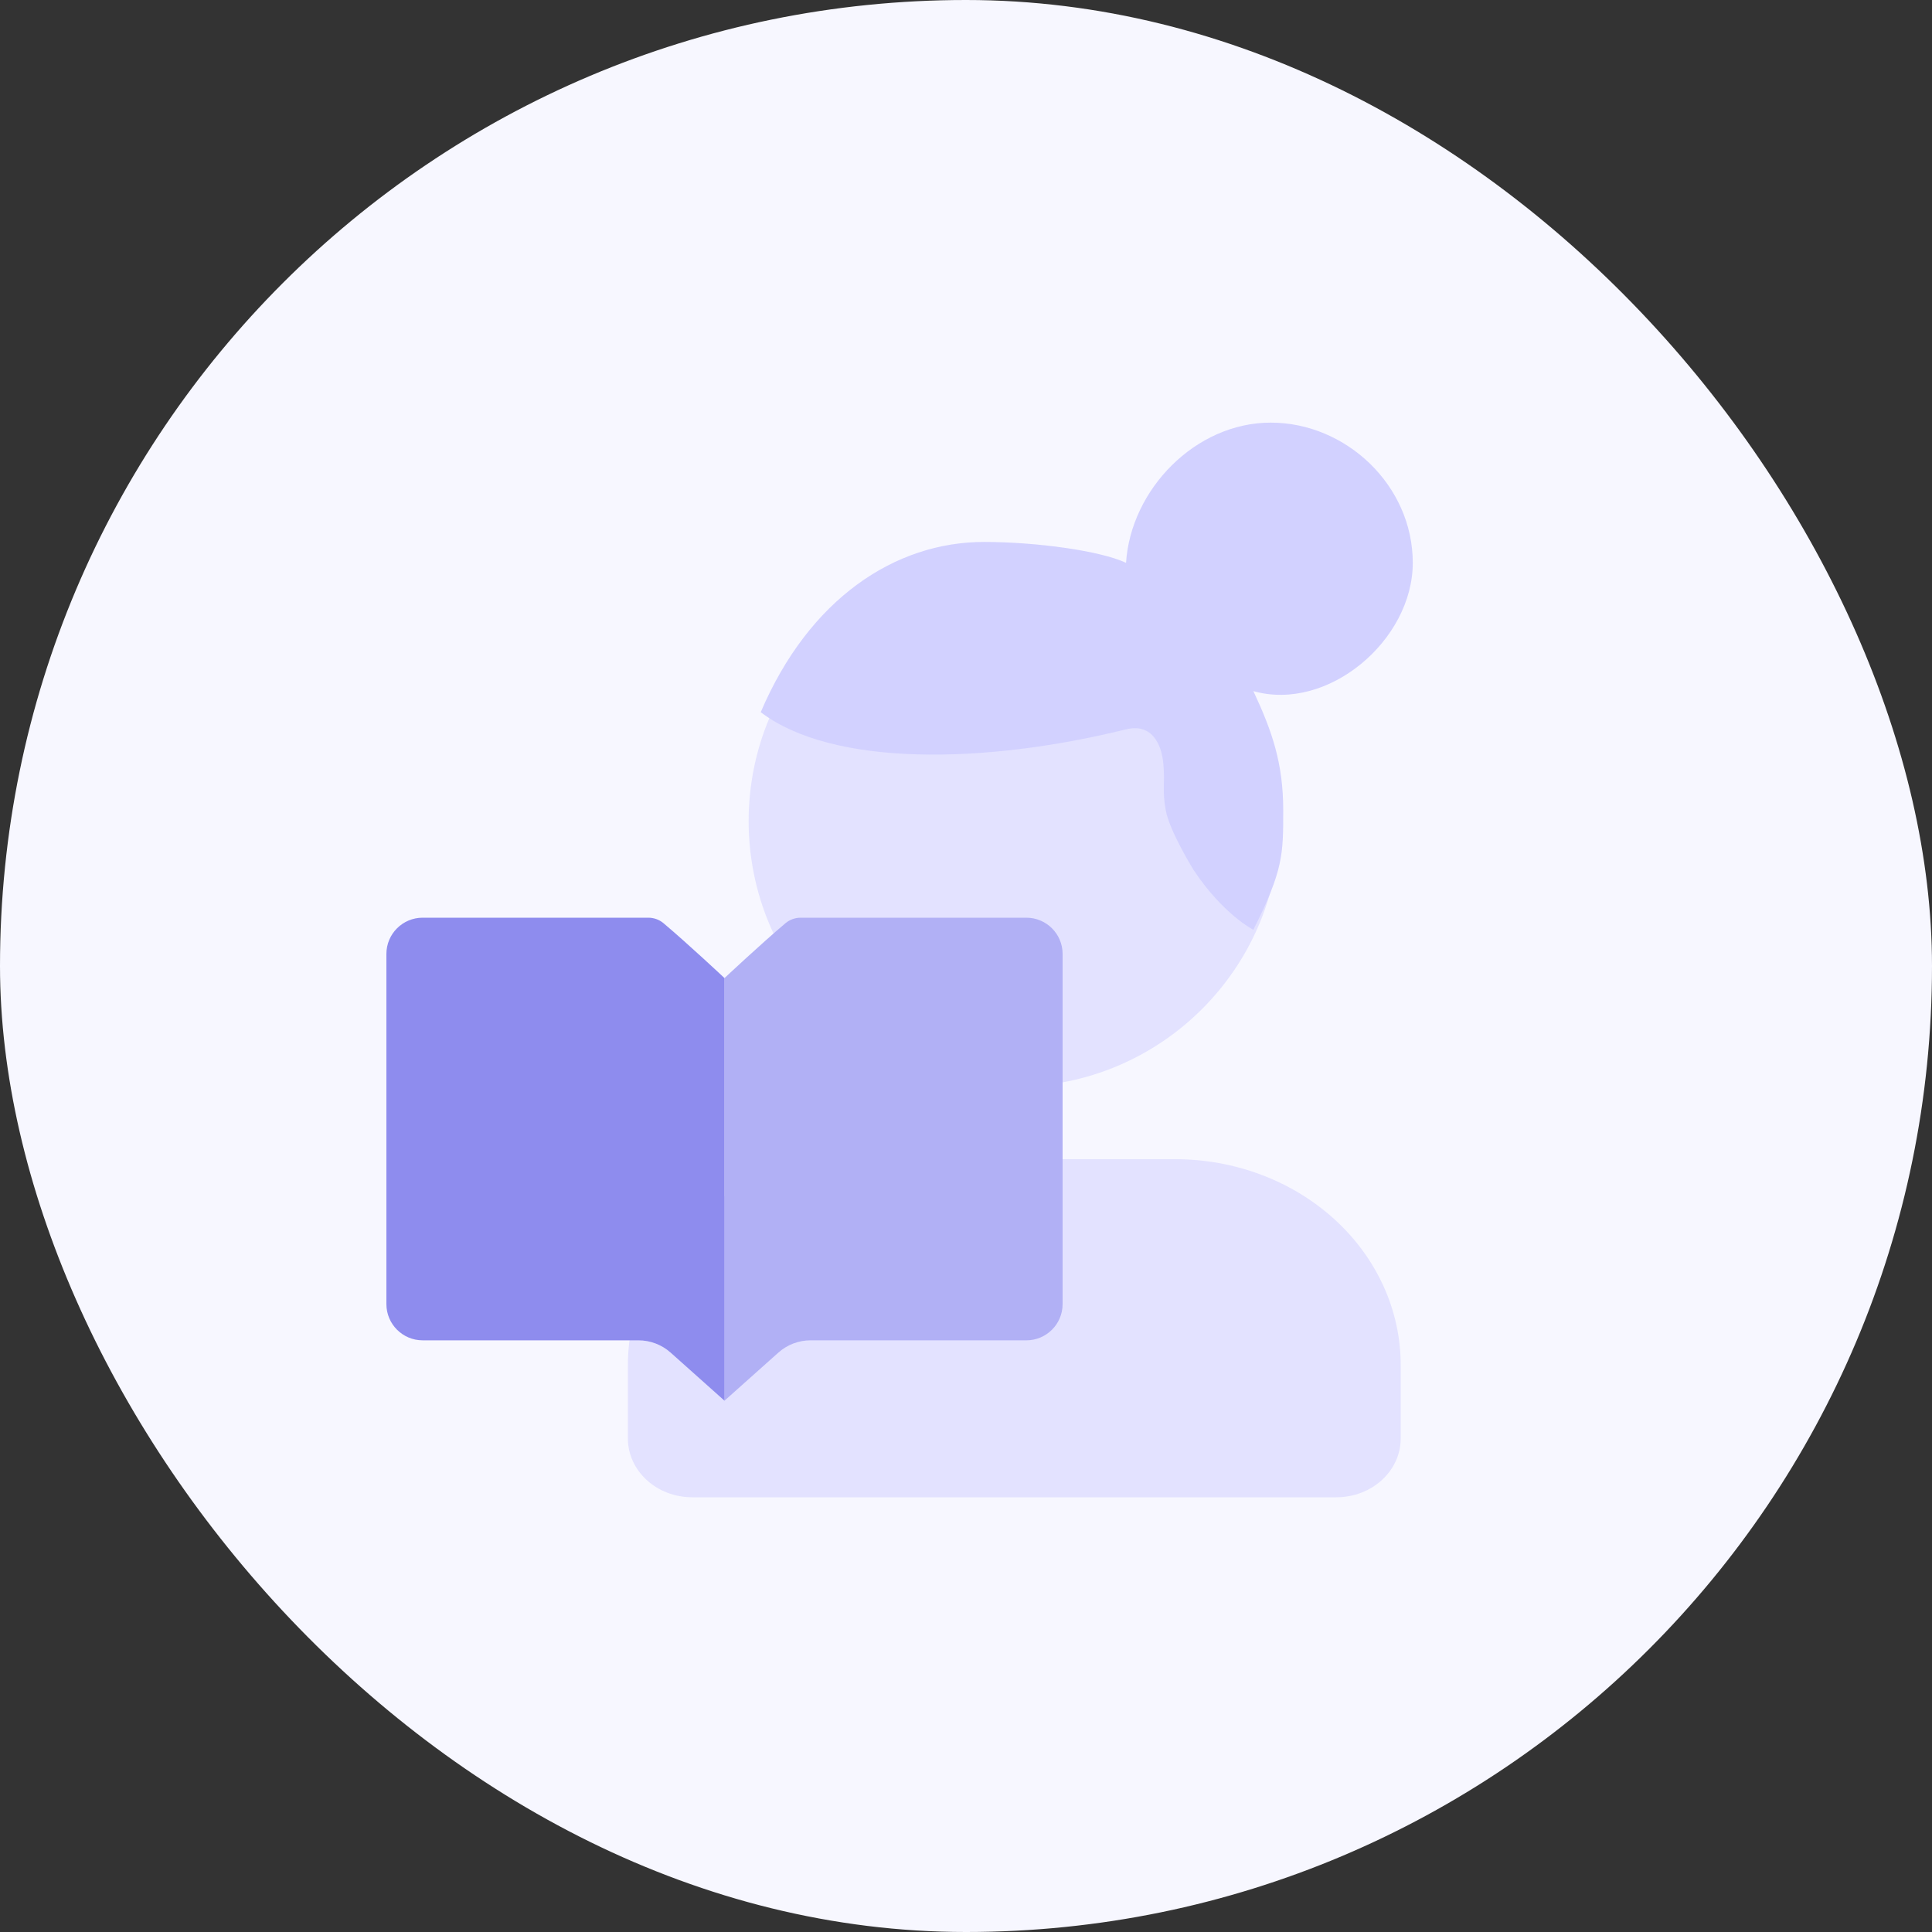
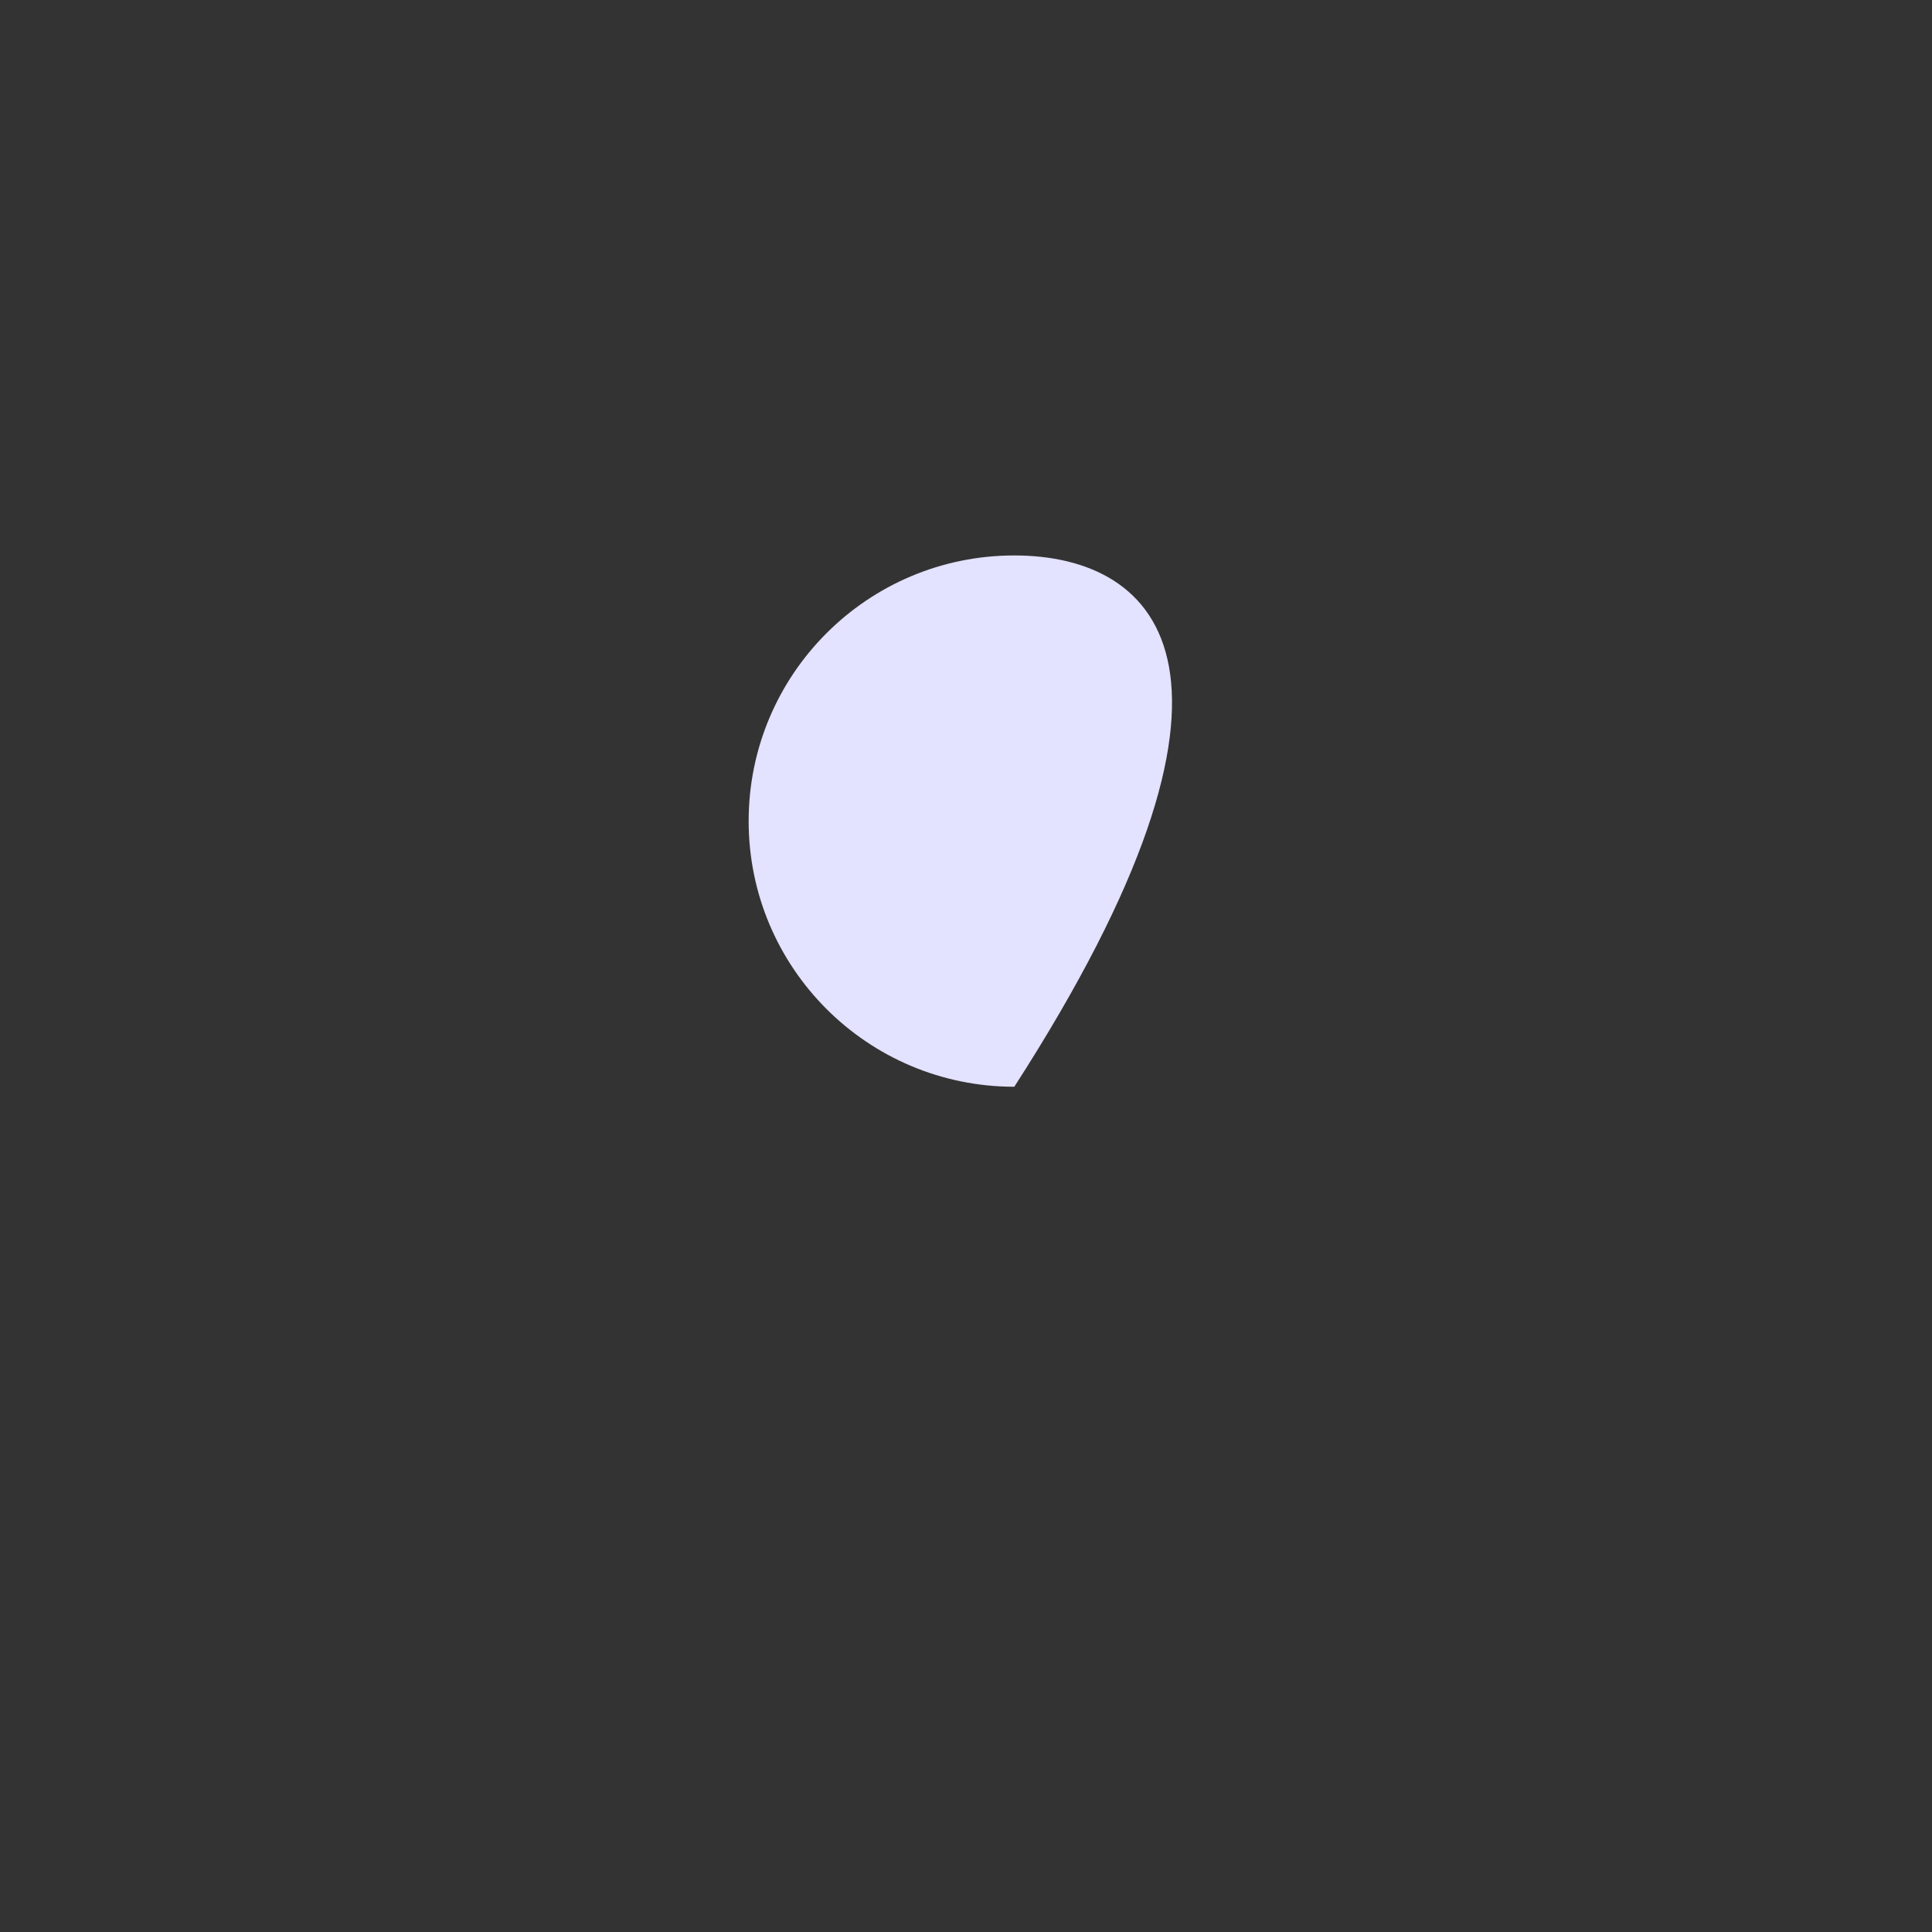
<svg xmlns="http://www.w3.org/2000/svg" width="80" height="80" viewBox="0 0 80 80" fill="none">
  <rect x="0" y="0" width="80" height="80" fill="#333333" stroke="none" />
-   <rect width="80" height="80" rx="40" fill="#F7F7FF" />
-   <path d="M42 45C48.075 45 53 40.075 53 34C53 27.925 48.075 23 42 23C35.925 23 31 27.925 31 34C31 40.075 35.925 45 42 45Z" fill="#E3E2FF" />
-   <path fill-rule="evenodd" clip-rule="evenodd" d="M28.734 50.496C30.484 48.898 32.858 48 35.333 48H48.667C51.142 48 53.516 48.898 55.266 50.496C57.017 52.094 58 54.262 58 56.522V59.565C58 60.91 56.806 62 55.333 62C54.242 62 29.758 62 28.667 62C27.194 62 26 60.91 26 59.565V56.522C26 54.262 26.983 52.094 28.734 50.496Z" fill="#E3E2FF" />
-   <path d="M40.745 22.441C42.922 22.441 45.57 22.807 46.627 23.306C46.82 20.271 49.499 17.5 52.619 17.5C55.738 17.5 58.5 20.1 58.5 23.306C58.5 26.512 54.991 29.49 51.9 28.618C52.678 30.279 53.136 31.608 53.136 33.559C53.136 35.383 53.136 36.029 51.9 38.5C51.9 38.5 50.663 37.882 49.427 36.029C49.427 36.029 48.425 34.412 48.273 33.559C48.116 32.689 48.248 32.517 48.174 31.644C48.096 30.754 47.66 29.945 46.627 30.201C40.745 31.652 34.476 31.75 31.5 29.49C33.504 24.789 37.064 22.441 40.745 22.441Z" fill="#D2D1FF" />
-   <path d="M35.6 38H42.5C43.328 38 44 38.672 44 39.5V54C44 54.828 43.328 55.5 42.5 55.5H33.563C33.072 55.5 32.597 55.681 32.231 56.008L30 58V40.5C30 40.5 31.472 39.118 32.526 38.227C32.703 38.079 32.926 38 33.156 38L35.6 38Z" fill="#B1B0F5" />
-   <path d="M24.4 38H17.5C16.672 38 16 38.672 16 39.5V54C16 54.828 16.672 55.5 17.5 55.5H26.437C26.928 55.5 27.403 55.681 27.769 56.008L30 58V40.5C30 40.5 28.528 39.118 27.474 38.227C27.297 38.079 27.074 38 26.844 38L24.4 38Z" fill="#8E8CEE" />
+   <path d="M42 45C53 27.925 48.075 23 42 23C35.925 23 31 27.925 31 34C31 40.075 35.925 45 42 45Z" fill="#E3E2FF" />
</svg>